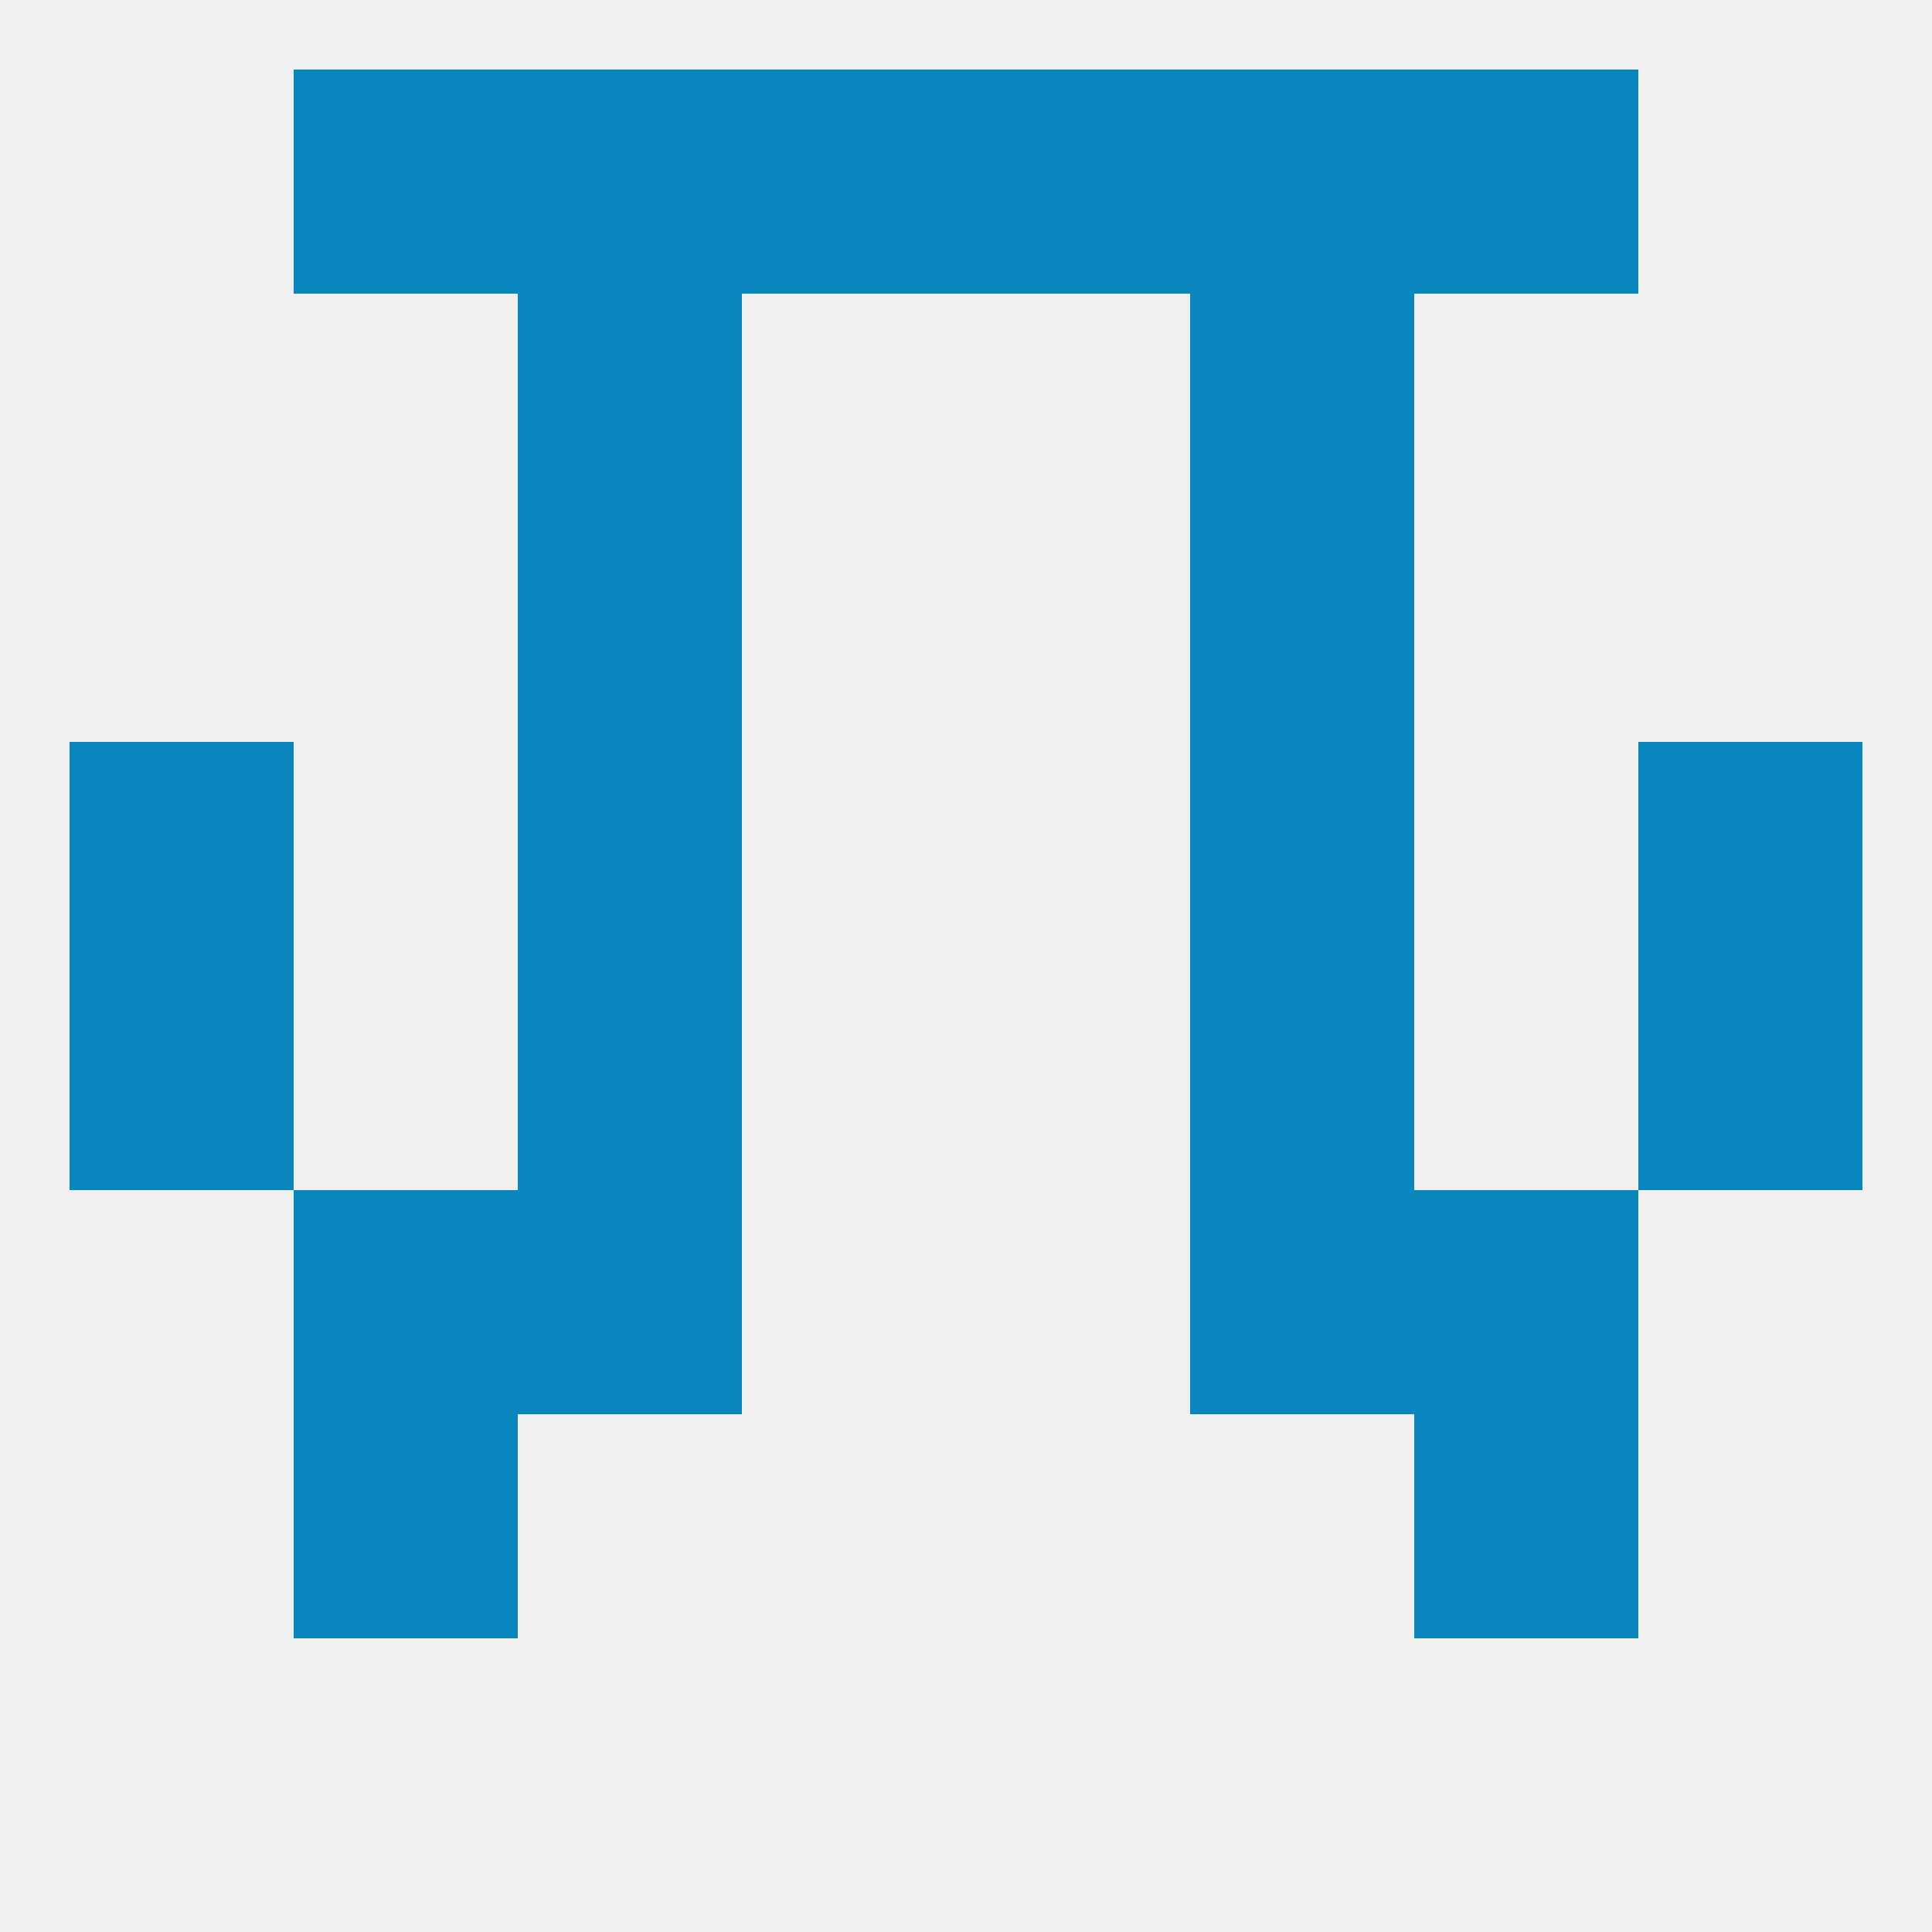
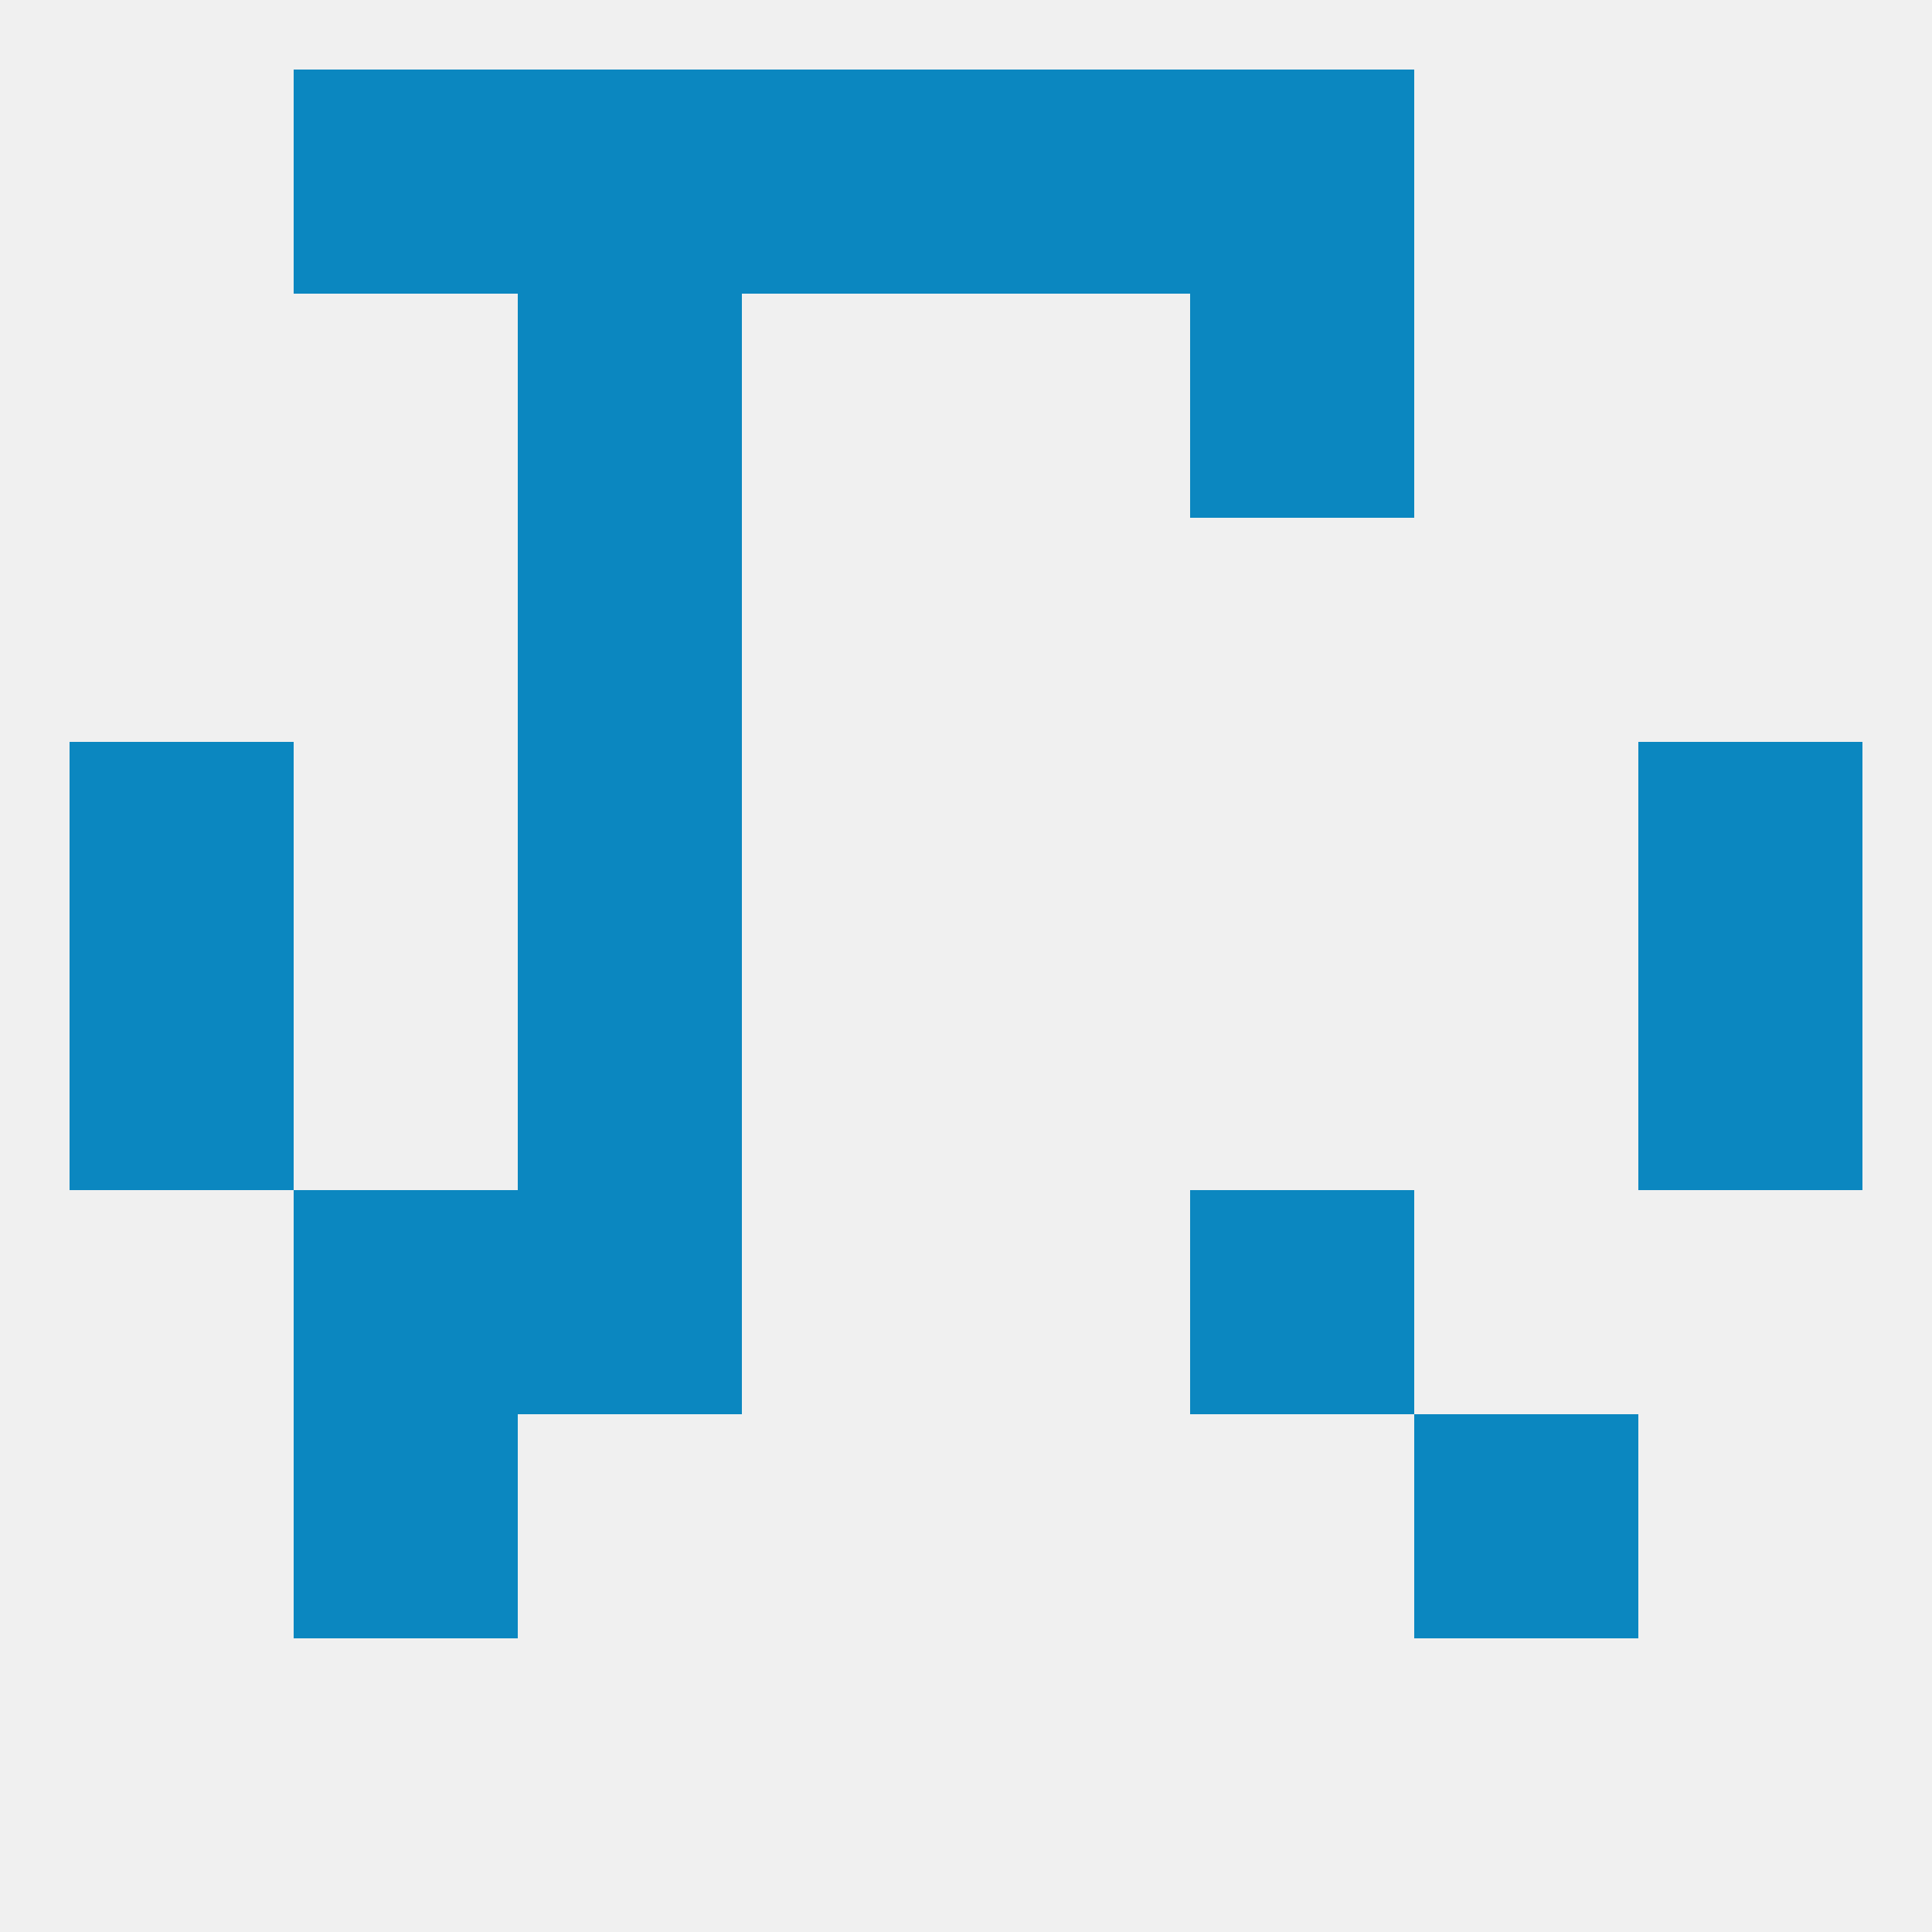
<svg xmlns="http://www.w3.org/2000/svg" version="1.1" baseprofile="full" width="250" height="250" viewBox="0 0 250 250">
  <rect width="100%" height="100%" fill="rgba(240,240,240,255)" />
  <rect x="9" y="96" width="29" height="29" fill="rgba(11,135,192,255)" />
  <rect x="212" y="96" width="29" height="29" fill="rgba(11,135,192,255)" />
  <rect x="67" y="96" width="29" height="29" fill="rgba(11,135,192,255)" />
-   <rect x="154" y="96" width="29" height="29" fill="rgba(11,135,192,255)" />
  <rect x="38" y="154" width="29" height="29" fill="rgba(11,135,192,255)" />
-   <rect x="183" y="154" width="29" height="29" fill="rgba(11,135,192,255)" />
  <rect x="67" y="154" width="29" height="29" fill="rgba(11,135,192,255)" />
  <rect x="154" y="154" width="29" height="29" fill="rgba(11,135,192,255)" />
  <rect x="67" y="67" width="29" height="29" fill="rgba(11,135,192,255)" />
-   <rect x="154" y="67" width="29" height="29" fill="rgba(11,135,192,255)" />
  <rect x="67" y="38" width="29" height="29" fill="rgba(11,135,192,255)" />
  <rect x="154" y="38" width="29" height="29" fill="rgba(11,135,192,255)" />
  <rect x="38" y="9" width="29" height="29" fill="rgba(11,135,192,255)" />
-   <rect x="183" y="9" width="29" height="29" fill="rgba(11,135,192,255)" />
  <rect x="96" y="9" width="29" height="29" fill="rgba(11,135,192,255)" />
  <rect x="125" y="9" width="29" height="29" fill="rgba(11,135,192,255)" />
  <rect x="67" y="9" width="29" height="29" fill="rgba(11,135,192,255)" />
  <rect x="154" y="9" width="29" height="29" fill="rgba(11,135,192,255)" />
  <rect x="38" y="183" width="29" height="29" fill="rgba(11,135,192,255)" />
  <rect x="183" y="183" width="29" height="29" fill="rgba(11,135,192,255)" />
  <rect x="9" y="125" width="29" height="29" fill="rgba(11,135,192,255)" />
  <rect x="212" y="125" width="29" height="29" fill="rgba(11,135,192,255)" />
  <rect x="67" y="125" width="29" height="29" fill="rgba(11,135,192,255)" />
-   <rect x="154" y="125" width="29" height="29" fill="rgba(11,135,192,255)" />
</svg>